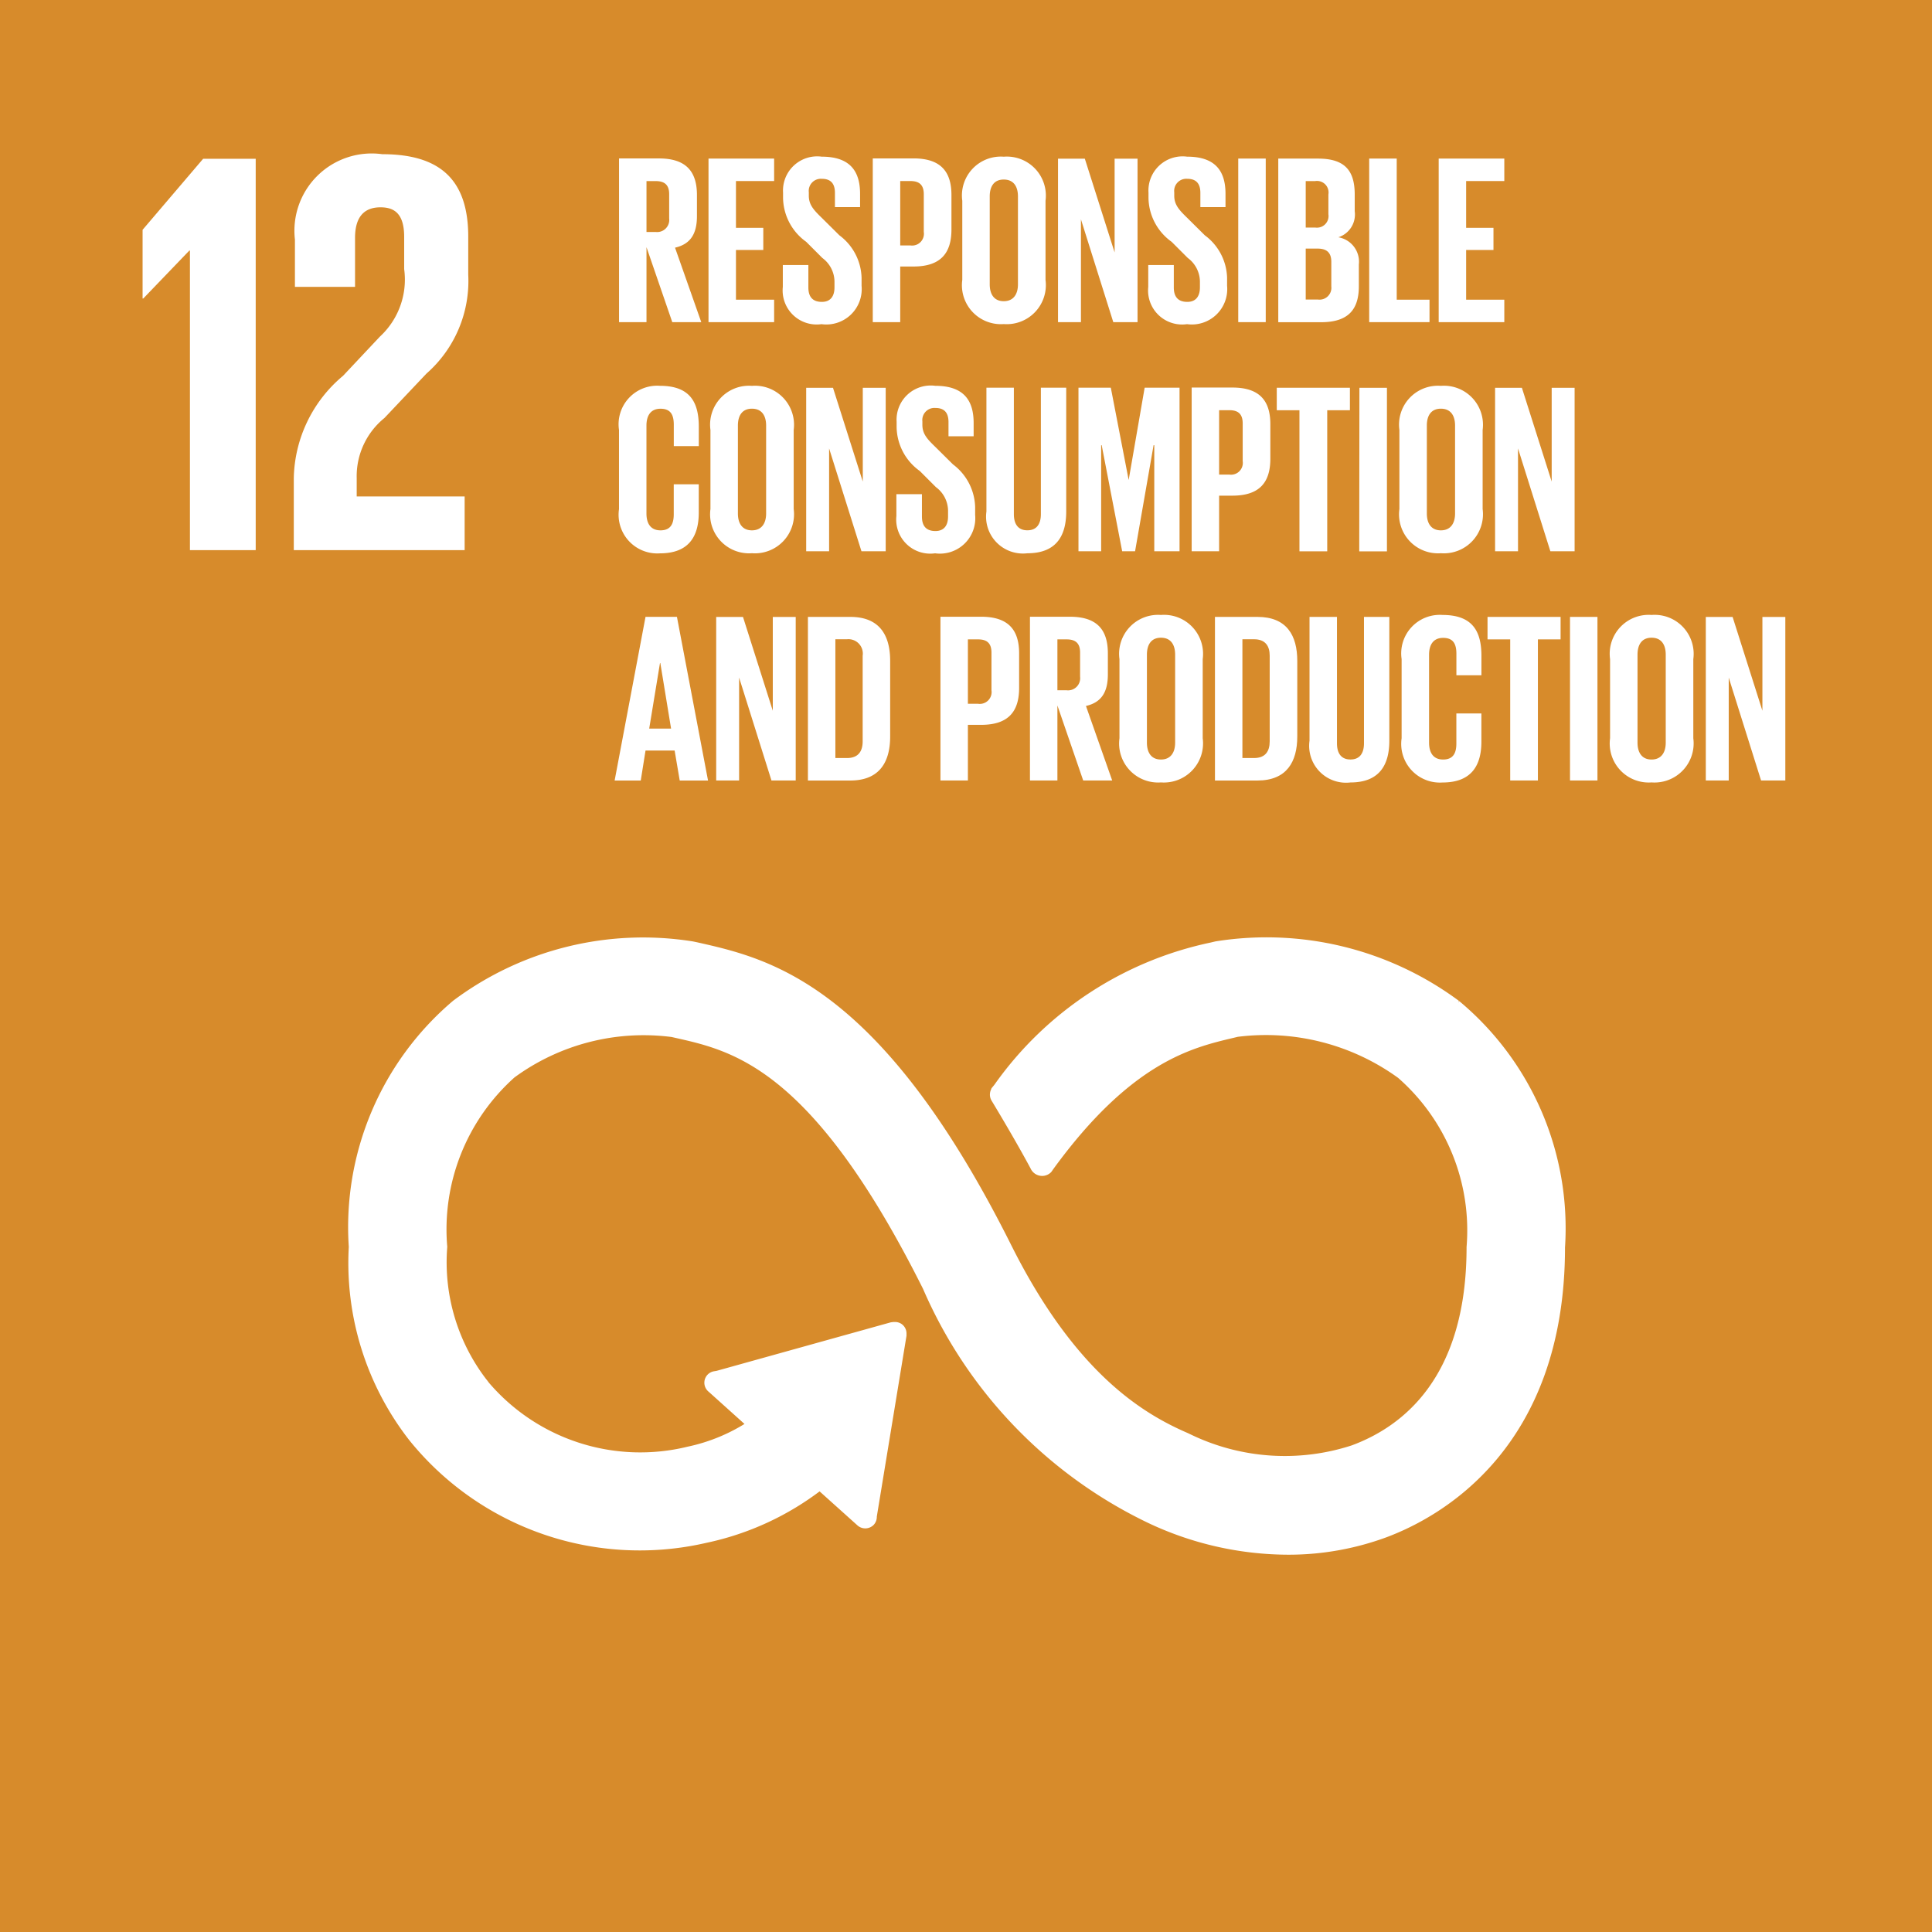
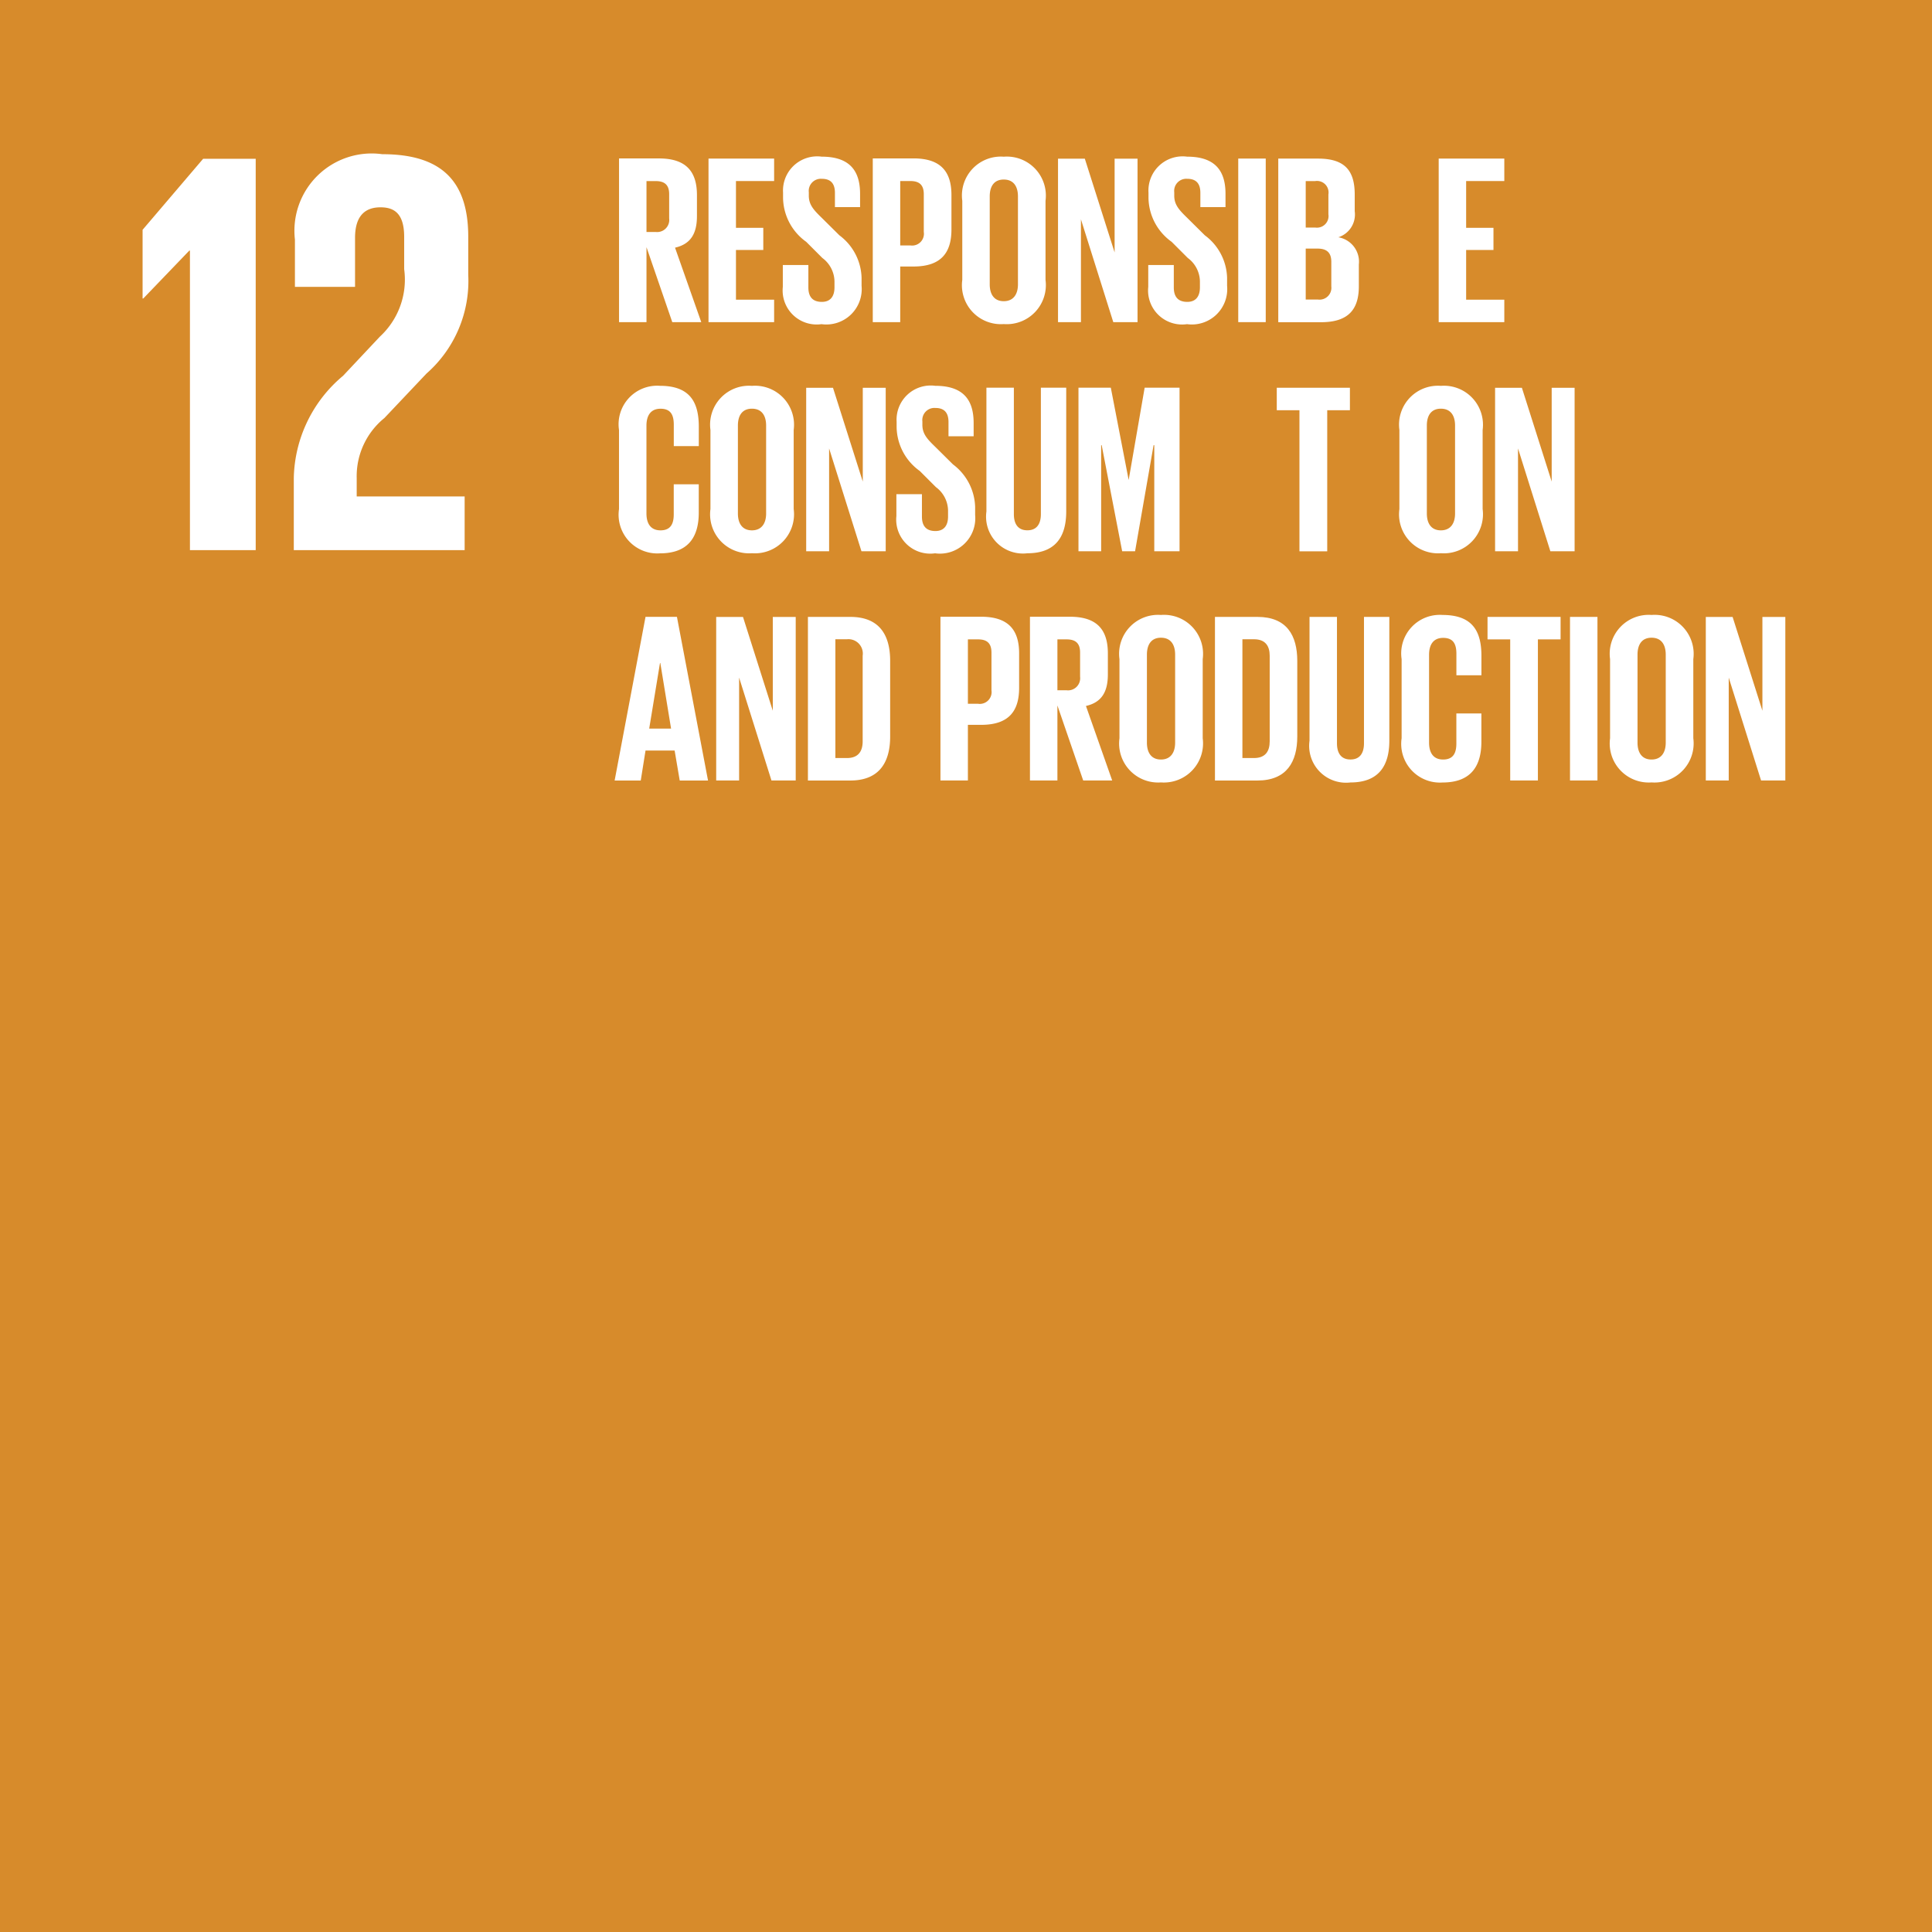
<svg xmlns="http://www.w3.org/2000/svg" width="47.788" height="47.788" viewBox="0 0 47.788 47.788">
  <defs>
    <clipPath id="clip-path">
      <path id="Path_8953" data-name="Path 8953" d="M0,22.324H47.788V-25.464H0Z" transform="translate(0 25.464)" fill="none" />
    </clipPath>
  </defs>
  <g id="Group_10777" data-name="Group 10777" transform="translate(-128 -4007.381)">
    <g id="Group_8305" data-name="Group 8305" transform="translate(128 4032.845)">
      <path id="Path_8950" data-name="Path 8950" d="M0,22.324H47.788V-25.464H0Z" fill="#d78b2b" />
      <g id="Group_8307" data-name="Group 8307" transform="translate(0 -25.464)" clip-path="url(#clip-path)">
        <g id="Group_8305-2" data-name="Group 8305" transform="translate(8.677 23.225)">
-           <path id="Path_8951" data-name="Path 8951" d="M12.8.736A7.875,7.875,0,0,0,6.841-.728L6.723-.7A8.661,8.661,0,0,0,1.438,2.785L1.4,2.832l-.028.034a.187.187,0,0,0-.036.107.173.173,0,0,0,.024.092l.051.084c.278.464.627,1.06.921,1.61a.049.049,0,0,1,.009.017.191.191,0,0,0,.169.1.188.188,0,0,0,.129-.053l.041-.056c1.959-2.712,3.5-3.087,4.545-3.331l.124-.03A5.712,5.712,0,0,1,11.437,2.46a5.2,5.2,0,0,1,1.747,4.33c0,3.282-1.6,4.566-2.935,5.065a5.477,5.477,0,0,1-4.082-.268l-.09-.043c-1.139-.5-2.839-1.524-4.444-4.746C-1.6.308-4.3-.3-6.091-.709l-.1-.021A7.71,7.71,0,0,0-12.053.728,7.3,7.3,0,0,0-14.6,6.777a7.11,7.11,0,0,0,1.484,4.763A7.219,7.219,0,0,0-5.86,14.049a6.961,6.961,0,0,0,2.847-1.323l1.019.918a.168.168,0,0,0,.235-.011.148.148,0,0,0,.039-.109v-.015l.736-4.519V8.939a.163.163,0,0,0-.054-.12.151.151,0,0,0-.107-.041l-.032,0-.049.006L-5.556,10l-.077.011a.145.145,0,0,0-.084.049.164.164,0,0,0,.013.235l.051.047.97.876a4.524,4.524,0,0,1-1.59.672,5.058,5.058,0,0,1-5.063-1.64l-.024-.032a4.953,4.953,0,0,1-1.04-3.44,5.232,5.232,0,0,1,1.719-4.331A5.536,5.536,0,0,1-6.675,1.413l.1.021c1.466.332,3.476.786,6.242,6.343a11.415,11.415,0,0,0,5.5,5.767,8.017,8.017,0,0,0,3.449.8,6.866,6.866,0,0,0,2.4-.426c1.312-.49,4.367-2.164,4.367-7.128A7.276,7.276,0,0,0,12.8.736" transform="translate(14.6 0.839)" fill="#fff" />
-         </g>
+           </g>
        <g id="Group_8306" data-name="Group 8306" transform="translate(8.751 23.298)">
-           <path id="Path_8952" data-name="Path 8952" d="M12.737.729A7.868,7.868,0,0,0,6.808-.722L6.69-.694A8.628,8.628,0,0,0,1.43,2.757c-.011.017-.024.032-.036.047l-.028.034a.186.186,0,0,0-.036.105.167.167,0,0,0,.024.09l.051.084c.276.46.623,1.051.918,1.6a.149.149,0,0,0,.008.017.191.191,0,0,0,.169.1.188.188,0,0,0,.129-.053c.013-.019.028-.038.039-.056,1.95-2.684,3.485-3.055,4.523-3.3l.124-.03a5.7,5.7,0,0,1,4.065,1.04,5.138,5.138,0,0,1,1.74,4.286c0,3.252-1.588,4.525-2.922,5.018a5.475,5.475,0,0,1-4.059-.266l-.09-.043c-1.134-.49-2.826-1.511-4.423-4.7C-1.59.3-4.281-.3-6.06-.7l-.1-.021A7.711,7.711,0,0,0-11.994.721a7.212,7.212,0,0,0-2.534,5.99,7.008,7.008,0,0,0,1.477,4.716,7.2,7.2,0,0,0,7.22,2.485A6.966,6.966,0,0,0-3,12.6l1.013.91a.167.167,0,0,0,.233-.011.164.164,0,0,0,.039-.111v-.013L-.98,8.9V8.853a.163.163,0,0,0-.054-.12.158.158,0,0,0-.107-.039l-.032,0L-1.22,8.7-5.529,9.9l-.077.013a.159.159,0,0,0-.083.047.164.164,0,0,0,.011.235l.051.045.966.869a4.539,4.539,0,0,1-1.582.666,5.051,5.051,0,0,1-5.039-1.625l-.024-.032A4.888,4.888,0,0,1-12.34,6.712a5.165,5.165,0,0,1,1.71-4.288A5.533,5.533,0,0,1-6.642,1.4l.1.023C-5.086,1.75-3.086,2.2-.335,7.7A11.338,11.338,0,0,0,5.14,13.413a8.016,8.016,0,0,0,3.432.79,6.88,6.88,0,0,0,2.391-.42c1.306-.486,4.345-2.143,4.345-7.06A7.19,7.19,0,0,0,12.737.729" transform="translate(14.528 0.831)" fill="none" stroke="#fff" stroke-width="0.247" />
-         </g>
+           </g>
      </g>
      <g id="Group_8308" data-name="Group 8308" transform="translate(3.527 -21.537)">
        <path id="Path_8954" data-name="Path 8954" d="M.54,1.061H.555V8.47H2.182V-1.21H.882L-.616.547v1.7H-.6Z" transform="translate(0.616 1.21)" fill="#fff" />
      </g>
      <g id="Group_8311" data-name="Group 8311" transform="translate(0 -25.464)" clip-path="url(#clip-path)">
        <g id="Group_8309" data-name="Group 8309" transform="translate(7.267 3.814)">
          <path id="Path_8955" data-name="Path 8955" d="M.013.987V2.156H1.5V.944c0-.586.287-.756.629-.756.315,0,.586.128.586.728v.8a1.919,1.919,0,0,1-.6,1.67l-.912.97A3.379,3.379,0,0,0-.015,6.884V8.668H4.211V7.34H1.541V6.884A1.852,1.852,0,0,1,2.226,5.4L3.267,4.3A3.046,3.046,0,0,0,4.3,1.858V.916c0-1.385-.67-2.042-2.126-2.042A1.912,1.912,0,0,0,.013.987" transform="translate(0.015 1.126)" fill="#fff" />
        </g>
        <g id="Group_8310" data-name="Group 8310" transform="translate(15.312 3.923)">
          <path id="Path_8956" data-name="Path 8956" d="M.317.26V1.519H.544a.3.3,0,0,0,.334-.334v-.6C.878.366.777.26.544.26Zm0,1.635V3.75H-.362V-.3H.627c.687,0,.938.342.938.906v.52c0,.435-.156.693-.542.781L1.672,3.75H.955Z" transform="translate(0.362 0.296)" fill="#fff" />
        </g>
      </g>
      <g id="Group_8312" data-name="Group 8312" transform="translate(17.525 -21.542)">
        <path id="Path_8958" data-name="Path 8958" d="M0,0V4.046H1.623V3.491H.679V2.261h.676V1.713H.679V.556h.944V0Z" fill="#fff" />
      </g>
      <g id="Group_8316" data-name="Group 8316" transform="translate(0 -25.464)" clip-path="url(#clip-path)">
        <g id="Group_8313" data-name="Group 8313" transform="translate(19.363 3.875)">
          <path id="Path_8959" data-name="Path 8959" d="M0,1.505V.963H.632v.554c0,.227.1.358.334.358.216,0,.312-.143.312-.358V1.363a.735.735,0,0,0-.3-.574l-.4-.4A1.359,1.359,0,0,1,.006-.69V-.827a.845.845,0,0,1,.955-.89c.679,0,.95.334.95.92v.328H1.289V-.822c0-.233-.107-.347-.323-.347a.3.3,0,0,0-.323.334v.084c0,.227.126.358.323.55L1.4.229a1.354,1.354,0,0,1,.548,1.049v.2a.875.875,0,0,1-.991.948A.842.842,0,0,1,0,1.505" transform="translate(0 1.717)" fill="#fff" />
        </g>
        <g id="Group_8314" data-name="Group 8314" transform="translate(21.588 3.922)">
          <path id="Path_8960" data-name="Path 8960" d="M.317.26V1.853H.569A.292.292,0,0,0,.9,1.519V.588C.9.366.8.26.569.26ZM-.362-.3H.646c.687,0,.938.342.938.906v.854c0,.567-.251.914-.938.914H.317V3.75H-.362Z" transform="translate(0.362 0.296)" fill="#fff" />
        </g>
        <g id="Group_8315" data-name="Group 8315" transform="translate(23.802 3.876)">
          <path id="Path_8961" data-name="Path 8961" d="M.643,1.475V-.7c0-.244-.107-.417-.351-.417S-.055-.943-.055-.7V1.475c0,.244.107.417.347.417s.351-.173.351-.417M-.734,1.366V-.592A.962.962,0,0,1,.293-1.682.965.965,0,0,1,1.325-.592V1.366A.967.967,0,0,1,.293,2.458.964.964,0,0,1-.734,1.366" transform="translate(0.734 1.682)" fill="#fff" />
        </g>
      </g>
      <g id="Group_8317" data-name="Group 8317" transform="translate(26.165 -21.54)">
        <path id="Path_8963" data-name="Path 8963" d="M.267.7V3.243H-.3V-.8H.363L1.1,1.519V-.8h.567V3.243h-.6Z" transform="translate(0.305 0.801)" fill="#fff" />
      </g>
      <g id="Group_8319" data-name="Group 8319" transform="translate(0 -25.464)" clip-path="url(#clip-path)">
        <g id="Group_8318" data-name="Group 8318" transform="translate(28.402 3.875)">
          <path id="Path_8964" data-name="Path 8964" d="M0,1.505V.963H.632v.554c0,.227.1.358.334.358.216,0,.312-.143.312-.358V1.363a.735.735,0,0,0-.3-.574l-.4-.4A1.359,1.359,0,0,1,.006-.69V-.827a.845.845,0,0,1,.955-.89c.679,0,.95.334.95.92v.328H1.289V-.822c0-.233-.107-.347-.323-.347a.3.3,0,0,0-.323.334v.084c0,.227.126.358.323.55L1.4.229a1.351,1.351,0,0,1,.55,1.049v.2a.875.875,0,0,1-.991.948A.842.842,0,0,1,0,1.505" transform="translate(0 1.717)" fill="#fff" />
        </g>
      </g>
      <path id="Path_8966" data-name="Path 8966" d="M16.32-19.328H17v-4.046H16.32Z" transform="translate(14.308 1.832)" fill="#fff" />
      <g id="Group_8321" data-name="Group 8321" transform="translate(0 -25.464)" clip-path="url(#clip-path)">
        <g id="Group_8320" data-name="Group 8320" transform="translate(31.618 3.923)">
          <path id="Path_8967" data-name="Path 8967" d="M.317,1.04V2.3h.3A.293.293,0,0,0,.95,1.976V1.368c0-.216-.1-.328-.34-.328Zm0-.52H.556A.287.287,0,0,0,.878.191V-.3A.286.286,0,0,0,.55-.63H.317ZM-.362-1.186H.623c.679,0,.906.315.906.89V.115A.592.592,0,0,1,1.124.76a.613.613,0,0,1,.507.674v.537c0,.572-.257.89-.936.89H-.362Z" transform="translate(0.362 1.186)" fill="#fff" />
        </g>
      </g>
      <g id="Group_8322" data-name="Group 8322" transform="translate(33.867 -21.542)">
-         <path id="Path_8969" data-name="Path 8969" d="M0,0V4.046H1.492V3.491H.681V0Z" fill="#fff" />
-       </g>
+         </g>
      <g id="Group_8323" data-name="Group 8323" transform="translate(35.586 -21.542)">
        <path id="Path_8970" data-name="Path 8970" d="M0,0V4.046H1.623V3.491H.679V2.261h.676V1.713H.679V.556h.944V0Z" fill="#fff" />
      </g>
      <g id="Group_8326" data-name="Group 8326" transform="translate(0 -25.464)" clip-path="url(#clip-path)">
        <g id="Group_8324" data-name="Group 8324" transform="translate(15.311 9.543)">
          <path id="Path_8971" data-name="Path 8971" d="M0,1.425V-.533A.954.954,0,0,1,1.013-1.625c.753,0,.961.417.961,1.015v.477H1.355V-.664c0-.251-.083-.394-.328-.394S.679-.886.679-.64V1.533c0,.242.1.417.347.417s.328-.156.328-.394V.811h.619v.7c0,.578-.238,1.008-.961,1.008A.957.957,0,0,1,0,1.425" transform="translate(0 1.625)" fill="#fff" />
        </g>
        <g id="Group_8325" data-name="Group 8325" transform="translate(17.573 9.544)">
          <path id="Path_8972" data-name="Path 8972" d="M.643,1.475V-.7c0-.244-.107-.417-.351-.417S-.055-.943-.055-.7V1.475c0,.244.107.417.347.417s.351-.173.351-.417M-.734,1.366V-.592A.962.962,0,0,1,.293-1.682.965.965,0,0,1,1.325-.592V1.366A.967.967,0,0,1,.293,2.458.964.964,0,0,1-.734,1.366" transform="translate(0.734 1.682)" fill="#fff" />
        </g>
      </g>
      <g id="Group_8327" data-name="Group 8327" transform="translate(19.936 -15.873)">
        <path id="Path_8974" data-name="Path 8974" d="M.267.7V3.243H-.3V-.8H.363L1.1,1.52V-.8h.567V3.243h-.6Z" transform="translate(0.305 0.801)" fill="#fff" />
      </g>
      <g id="Group_8330" data-name="Group 8330" transform="translate(0 -25.464)" clip-path="url(#clip-path)">
        <g id="Group_8328" data-name="Group 8328" transform="translate(22.172 9.543)">
          <path id="Path_8975" data-name="Path 8975" d="M0,1.505V.963H.632v.554c0,.227.1.358.334.358.216,0,.312-.143.312-.358V1.363a.735.735,0,0,0-.3-.574l-.4-.4A1.359,1.359,0,0,1,.006-.69V-.827a.845.845,0,0,1,.955-.89c.681,0,.95.334.95.92v.328H1.289V-.822c0-.233-.107-.347-.323-.347a.3.3,0,0,0-.323.334v.084c0,.227.126.357.323.548L1.4.227a1.363,1.363,0,0,1,.548,1.051v.2a.875.875,0,0,1-.991.948A.842.842,0,0,1,0,1.505" transform="translate(0 1.717)" fill="#fff" />
        </g>
        <g id="Group_8329" data-name="Group 8329" transform="translate(24.399 9.59)">
          <path id="Path_8976" data-name="Path 8976" d="M.922,0V3.063c0,.627-.268,1.032-.961,1.032A.912.912,0,0,1-1.052,3.063V0h.679V3.127c0,.24.1.4.334.4s.334-.16.334-.4V0Z" transform="translate(1.052)" fill="#fff" />
        </g>
      </g>
      <g id="Group_8331" data-name="Group 8331" transform="translate(26.678 -15.874)">
        <path id="Path_8978" data-name="Path 8978" d="M.875.664H.858L.4,3.289H.081L-.426.664H-.439V3.289H-1V-.757H-.2l.441,2.28H.242L.637-.757H1.5V3.289H.875Z" transform="translate(0.998 0.757)" fill="#fff" />
      </g>
      <g id="Group_8333" data-name="Group 8333" transform="translate(0 -25.464)" clip-path="url(#clip-path)">
        <g id="Group_8332" data-name="Group 8332" transform="translate(29.476 9.59)">
-           <path id="Path_8979" data-name="Path 8979" d="M.317.26V1.853H.569A.292.292,0,0,0,.9,1.519V.588C.9.366.8.26.569.26ZM-.362-.3H.646c.687,0,.938.342.938.906v.854c0,.569-.251.914-.938.914H.317V3.75H-.362Z" transform="translate(0.362 0.296)" fill="#fff" />
-         </g>
+           </g>
      </g>
      <g id="Group_8334" data-name="Group 8334" transform="translate(31.581 -15.873)">
        <path id="Path_8981" data-name="Path 8981" d="M0,0V.556H.561V4.046h.687V.556h.561V0Z" fill="#fff" />
      </g>
-       <path id="Path_8982" data-name="Path 8982" d="M17.915-16.307H18.6v-4.046h-.681Z" transform="translate(15.706 4.481)" fill="#fff" />
      <g id="Group_8336" data-name="Group 8336" transform="translate(0 -25.464)" clip-path="url(#clip-path)">
        <g id="Group_8335" data-name="Group 8335" transform="translate(34.614 9.544)">
          <path id="Path_8983" data-name="Path 8983" d="M.643,1.475V-.7c0-.244-.107-.417-.351-.417S-.055-.943-.055-.7V1.475c0,.244.107.417.347.417s.351-.173.351-.417M-.734,1.366V-.592A.962.962,0,0,1,.293-1.682.965.965,0,0,1,1.325-.592V1.366A.967.967,0,0,1,.293,2.458.964.964,0,0,1-.734,1.366" transform="translate(0.734 1.682)" fill="#fff" />
        </g>
      </g>
      <g id="Group_8337" data-name="Group 8337" transform="translate(36.976 -15.873)">
        <path id="Path_8985" data-name="Path 8985" d="M.267.7V3.243H-.3V-.8H.363L1.1,1.52V-.8h.567V3.243h-.6Z" transform="translate(0.305 0.801)" fill="#fff" />
      </g>
      <g id="Group_8338" data-name="Group 8338" transform="translate(15.203 -10.206)">
        <path id="Path_8986" data-name="Path 8986" d="M.4,1.291H.941L.675-.332H.667ZM-.455,2.575.309-1.473h.777l.769,4.048h-.7l-.126-.741H.309l-.118.741Z" transform="translate(0.455 1.473)" fill="#fff" />
      </g>
      <g id="Group_8339" data-name="Group 8339" transform="translate(17.71 -10.205)">
        <path id="Path_8987" data-name="Path 8987" d="M.267.7V3.245H-.3V-.8H.363L1.1,1.52V-.8h.567V3.245h-.6Z" transform="translate(0.305 0.801)" fill="#fff" />
      </g>
      <g id="Group_8347" data-name="Group 8347" transform="translate(0 -25.464)" clip-path="url(#clip-path)">
        <g id="Group_8340" data-name="Group 8340" transform="translate(19.984 15.259)">
          <path id="Path_8988" data-name="Path 8988" d="M.451,1.631c.28,0,.388-.167.388-.413V-.9a.356.356,0,0,0-.388-.407H.164V1.631Zm1.068-2.4V1.1c0,.621-.257,1.087-.985,1.087H-.515V-1.86H.534c.728,0,.985.46.985,1.087" transform="translate(0.515 1.86)" fill="#fff" />
        </g>
        <g id="Group_8341" data-name="Group 8341" transform="translate(23.262 15.259)">
          <path id="Path_8989" data-name="Path 8989" d="M.317.26V1.853H.569A.292.292,0,0,0,.9,1.519V.588C.9.366.8.26.569.26ZM-.362-.3H.646c.687,0,.938.342.938.906v.854c0,.569-.251.914-.938.914H.317V3.75H-.362Z" transform="translate(0.362 0.296)" fill="#fff" />
        </g>
        <g id="Group_8342" data-name="Group 8342" transform="translate(25.476 15.259)">
          <path id="Path_8990" data-name="Path 8990" d="M.317.26V1.519H.544a.3.3,0,0,0,.334-.334v-.6C.878.366.777.26.544.26Zm0,1.635V3.75H-.362V-.3H.627c.687,0,.938.34.938.906v.52c0,.435-.156.693-.542.781L1.672,3.75H.955Z" transform="translate(0.362 0.296)" fill="#fff" />
        </g>
        <g id="Group_8343" data-name="Group 8343" transform="translate(27.69 15.211)">
          <path id="Path_8991" data-name="Path 8991" d="M.643,1.475V-.7c0-.246-.107-.419-.351-.419S-.055-.943-.055-.7V1.475c0,.246.107.419.347.419s.351-.173.351-.419M-.734,1.368V-.59A.963.963,0,0,1,.293-1.682.965.965,0,0,1,1.325-.59V1.368A.968.968,0,0,1,.293,2.46.965.965,0,0,1-.734,1.368" transform="translate(0.734 1.682)" fill="#fff" />
        </g>
        <g id="Group_8344" data-name="Group 8344" transform="translate(30.052 15.259)">
          <path id="Path_8992" data-name="Path 8992" d="M.451,1.631c.282,0,.388-.167.388-.413V-.9c0-.24-.107-.407-.388-.407H.164V1.631Zm1.07-2.4V1.1c0,.621-.259,1.087-.985,1.087H-.515V-1.86H.536c.726,0,.985.46.985,1.087" transform="translate(0.515 1.86)" fill="#fff" />
        </g>
        <g id="Group_8345" data-name="Group 8345" transform="translate(32.391 15.259)">
          <path id="Path_8993" data-name="Path 8993" d="M.922,0V3.063c0,.625-.268,1.032-.961,1.032A.912.912,0,0,1-1.052,3.063V0h.679V3.127c0,.24.1.4.334.4s.334-.16.334-.4V0Z" transform="translate(1.052)" fill="#fff" />
        </g>
        <g id="Group_8346" data-name="Group 8346" transform="translate(34.669 15.211)">
          <path id="Path_8994" data-name="Path 8994" d="M0,1.425V-.533A.954.954,0,0,1,1.013-1.625c.753,0,.961.417.961,1.013v.479H1.355V-.664c0-.251-.083-.394-.328-.394S.679-.886.679-.64V1.532c0,.244.1.419.347.419s.328-.156.328-.394V.811h.619v.7c0,.578-.238,1.008-.961,1.008A.957.957,0,0,1,0,1.425" transform="translate(0 1.625)" fill="#fff" />
        </g>
      </g>
      <g id="Group_8348" data-name="Group 8348" transform="translate(36.794 -10.205)">
        <path id="Path_8996" data-name="Path 8996" d="M0,0V.556H.561V4.046h.685V.556h.561V0Z" fill="#fff" />
      </g>
      <path id="Path_8997" data-name="Path 8997" d="M20.693-13.287h.679v-4.046h-.679Z" transform="translate(18.141 7.128)" fill="#fff" />
      <g id="Group_8350" data-name="Group 8350" transform="translate(0 -25.464)" clip-path="url(#clip-path)">
        <g id="Group_8349" data-name="Group 8349" transform="translate(39.825 15.211)">
          <path id="Path_8998" data-name="Path 8998" d="M.643,1.475V-.7c0-.246-.107-.419-.351-.419S-.055-.943-.055-.7V1.475c0,.246.107.419.347.419s.351-.173.351-.419M-.734,1.368V-.59A.963.963,0,0,1,.293-1.682.965.965,0,0,1,1.325-.59V1.368A.968.968,0,0,1,.293,2.46.965.965,0,0,1-.734,1.368" transform="translate(0.734 1.682)" fill="#fff" />
        </g>
      </g>
      <g id="Group_8351" data-name="Group 8351" transform="translate(42.188 -10.205)">
        <path id="Path_9000" data-name="Path 9000" d="M.267.7V3.245H-.3V-.8H.363L1.1,1.52V-.8h.567V3.245h-.6Z" transform="translate(0.305 0.801)" fill="#fff" />
      </g>
    </g>
  </g>
</svg>